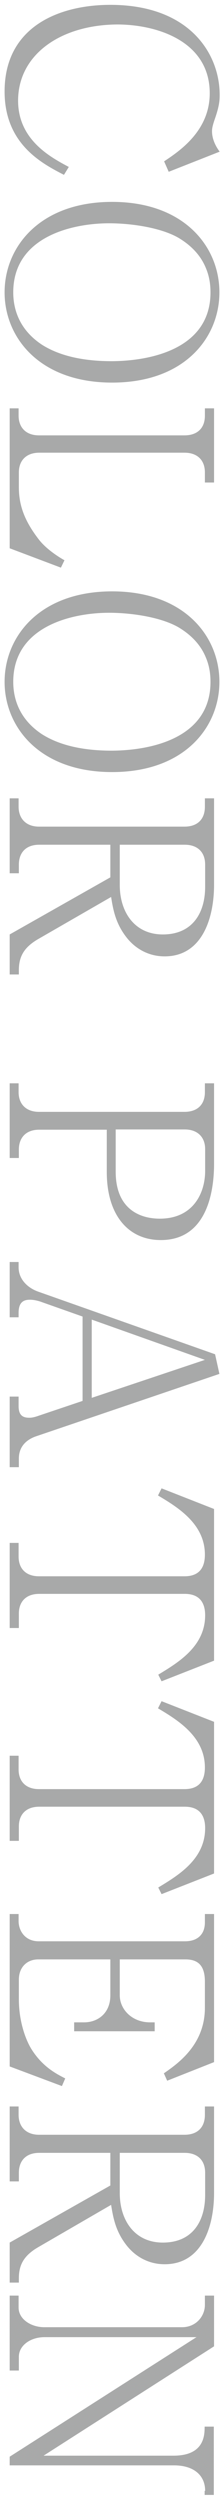
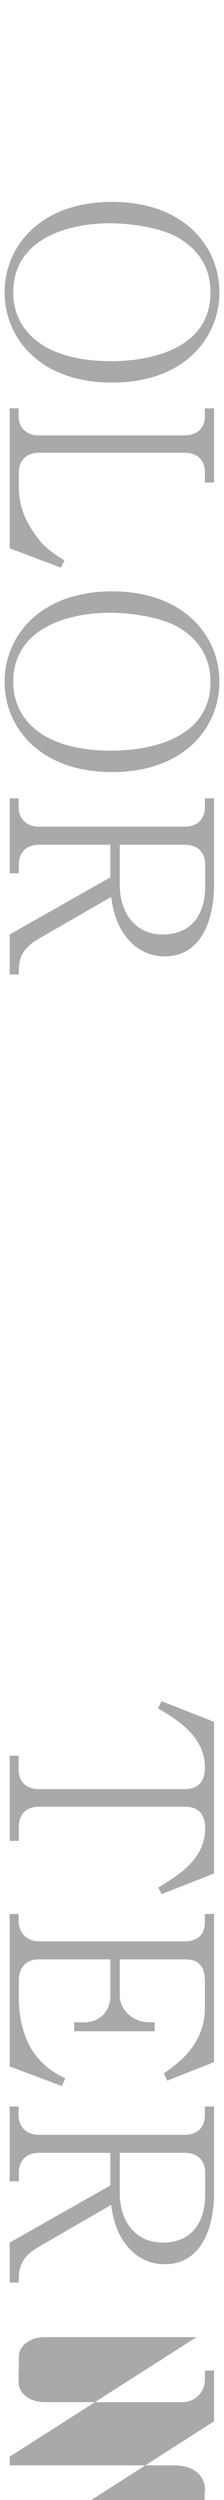
<svg xmlns="http://www.w3.org/2000/svg" version="1.1" id="レイヤー_1" x="0px" y="0px" width="87.9px" height="980.8px" viewBox="0 0 87.9 980.8" style="enable-background:new 0 0 87.9 980.8;" xml:space="preserve">
  <style type="text/css">
	.st0{fill:#A8A9A9;}
</style>
  <g>
-     <path class="st0" d="M25.1,68.6c-8.5-4.4-23.3-12-23.3-32.7c0-25.6,21.6-34,41.5-34c31,0,42.9,19.1,42.9,35.3c0,1.7,0,4-1.8,9.2   c-1.2,3.4-1.2,4.4-1.2,5.1c0,0.7,0,4,3,8l-20,7.9l-1.8-4.1c5.8-3.9,17.9-11.8,17.9-26.7c0-20.4-20.6-27-36.4-27   C23.5,9.8,7.1,21.6,7.1,39.5c0,15.5,13,22.3,19.9,26L25.1,68.6z" />
    <path class="st0" d="M1.8,114.7c0-18,14-35.5,42.2-35.5s42.1,17.5,42.1,35.5c0,17.7-13.6,35.4-42.1,35.4S1.8,132.4,1.8,114.7z    M82.6,114.7c0-2.9-0.4-6.2-1.8-9.5c-2.1-5.2-5.9-8.8-9.8-11.3c-6.5-4.3-18.6-6.3-28.2-6.3c-14.4,0-37.6,5.2-37.6,27.1   c0,6.4,2.2,14.5,11.2,20.5c7.5,4.8,17.3,6.5,27.5,6.5C59.7,141.6,82.6,136.6,82.6,114.7z" />
    <path class="st0" d="M3.8,215.1v-54.9h3.5v2.9c0,4.3,2.6,7.7,8,7.7h57.1c5,0,8-2.8,8-7.7v-2.9h3.6v29.1h-3.6v-4   c0-4.6-2.8-7.7-8-7.7H15.4c-5.3,0-8,3.3-8,7.7v5.8c0,7,2.1,13.1,7.8,20.5c2.6,3.4,6.9,6.4,10.1,8.2l-1.4,2.9L3.8,215.1z" />
    <path class="st0" d="M1.8,267.5c0-18,14-35.5,42.2-35.5s42.1,17.5,42.1,35.5c0,17.7-13.6,35.4-42.1,35.4S1.8,285.2,1.8,267.5z    M82.6,267.5c0-2.9-0.4-6.2-1.8-9.5c-2.1-5.2-5.9-8.8-9.8-11.3c-6.5-4.3-18.6-6.3-28.2-6.3c-14.4,0-37.6,5.2-37.6,27.1   c0,6.4,2.2,14.5,11.2,20.5c7.5,4.8,17.3,6.5,27.5,6.5C59.7,294.4,82.6,289.4,82.6,267.5z" />
    <path class="st0" d="M3.8,366.6l39.5-22.4v-12.8H15.4c-5.5,0-8,3.4-8,7.8v3.4H3.8v-29.4h3.5v3.3c0,4.5,2.8,7.8,8,7.8h57.1   c5.3,0,8-3.1,8-7.8v-3.3h3.6v33.9c0,13.2-4.7,28.1-19.4,28.1c-6.4,0-11.6-3.1-15-7.5c-4.2-5.4-5.2-10.7-6-15.8L15,368.4   c-5.5,3.2-7.6,6.8-7.6,12.2v1.7H3.8V366.6z M80.5,347.9v-8.7c0-5-3.1-7.8-8-7.8H47v15.8c0,10.5,5.7,19.4,16.9,19.4   C75.5,366.6,80.5,358.2,80.5,347.9z" />
-     <path class="st0" d="M41.9,459.8v-16.6H15.4c-5.8,0-8,3.8-8,7.7v3.4H3.8V425h3.5v3.5c0,4.5,2.8,7.7,8,7.7h57.1c5.2,0,8-3,8-7.7V425   h3.6v31.6c0,7.6-1.3,29.9-20.9,29.9C50.5,486.5,41.9,476.9,41.9,459.8z M80.5,459.4v-8.6c0-4.6-2.9-7.7-8-7.7H45.4v16.6   c0,14.4,9.2,18.4,17.3,18.4C76,478.1,80.5,467.8,80.5,459.4z" />
-     <path class="st0" d="M3.8,547.9h3.5v3.8c0,4,2.2,4.5,4.2,4.5c0.5,0,1.5,0,3.7-0.8l17.2-5.8v-33.1l-16.1-5.7   c-0.2-0.1-2.5-0.9-4.5-0.9c-2,0-4.5,0.5-4.5,5.1v1.8H3.8v-21.7h3.5v2.1c0,4.4,3.2,7.9,7.6,9.5l69.5,24.6l1.7,7.7l-71.7,24.4   c-4,1.3-7,4.1-7,8.8v3.4H3.8V547.9z M80.4,533.5L36,517.7v30.7L80.4,533.5z" />
-     <path class="st0" d="M62.1,657c7.9-4.8,18.4-11.1,18.4-23.3c0-3.5-1.1-8.4-8-8.4H15.4c-5.5,0-8,3.4-8,7.7v5.7H3.8v-33.4h3.5v5.4   c0,4.4,2.6,7.7,8,7.7h57.1c6.6,0,8-4.4,8-8.5c0-12-10.5-18.5-18.4-23.2l1.4-2.8l20.6,8.1v59.5l-20.6,8.1L62.1,657z" />
    <path class="st0" d="M62.1,740.5c7.9-4.8,18.4-11.1,18.4-23.3c0-3.5-1.1-8.4-8-8.4H15.4c-5.5,0-8,3.4-8,7.7v5.7H3.8v-33.4h3.5v5.4   c0,4.4,2.6,7.7,8,7.7h57.1c6.6,0,8-4.4,8-8.5c0-12-10.5-18.5-18.4-23.2l1.4-2.8l20.6,8.1v59.5l-20.6,8.1L62.1,740.5z" />
    <path class="st0" d="M3.8,810.7v-59.8h3.5v2.8c0,3.6,2.4,7.9,7.9,7.9h57.4c5,0,7.8-2.8,7.8-7.4v-3.3h3.6v58.1l-18.4,7.3l-1.3-2.9   c5.3-3.7,16.1-11.1,16.1-25.7v-10.3c0-6.4-2.8-8.7-7.6-8.7H47v14.1c0,5.4,4.7,10.6,11.9,10.6h1.8v3.5H29.1v-3.5H33   c5.3,0,10.3-3.5,10.3-10.6v-14.1H15c-4.5,0-7.6,3.2-7.6,7.9v7.7c0,9,2.8,16.2,5,19.7c4.3,6.8,9.5,9.5,13.2,11.4l-1.3,3L3.8,810.7z" />
    <path class="st0" d="M3.8,879.8l39.5-22.4v-12.8H15.4c-5.5,0-8,3.4-8,7.8v3.4H3.8v-29.4h3.5v3.3c0,4.5,2.8,7.8,8,7.8h57.1   c5.3,0,8-3.1,8-7.8v-3.3h3.6v33.9c0,13.2-4.7,28-19.4,28c-6.4,0-11.6-3.1-15-7.5c-4.2-5.4-5.2-10.7-6-15.8L15,881.6   c-5.5,3.2-7.6,6.8-7.6,12.2v1.7H3.8V879.8z M80.5,861.1v-8.7c0-5-3.1-7.8-8-7.8H47v15.8c0,10.5,5.7,19.4,16.9,19.4   C75.5,879.8,80.5,871.5,80.5,861.1z" />
-     <path class="st0" d="M80.5,977.2c0-6.2-4.6-10-12.2-10H3.8v-3.4l73.3-46.9H17.5c-5.6,0-10.1,3.3-10.1,7.7v5.4H3.8v-29.4h3.5v4.7   c0,4.5,4.8,7.7,10.1,7.7h54c5.7,0,9-4.5,9-8.7v-3.7h3.6v19.9l-66.9,42.9h51c12.2,0,12.2-8.2,12.2-11.4h3.6v26.8h-3.6V977.2z" />
+     <path class="st0" d="M80.5,977.2c0-6.2-4.6-10-12.2-10H3.8v-3.4l73.3-46.9H17.5c-5.6,0-10.1,3.3-10.1,7.7v5.4H3.8h3.5v4.7   c0,4.5,4.8,7.7,10.1,7.7h54c5.7,0,9-4.5,9-8.7v-3.7h3.6v19.9l-66.9,42.9h51c12.2,0,12.2-8.2,12.2-11.4h3.6v26.8h-3.6V977.2z" />
  </g>
</svg>